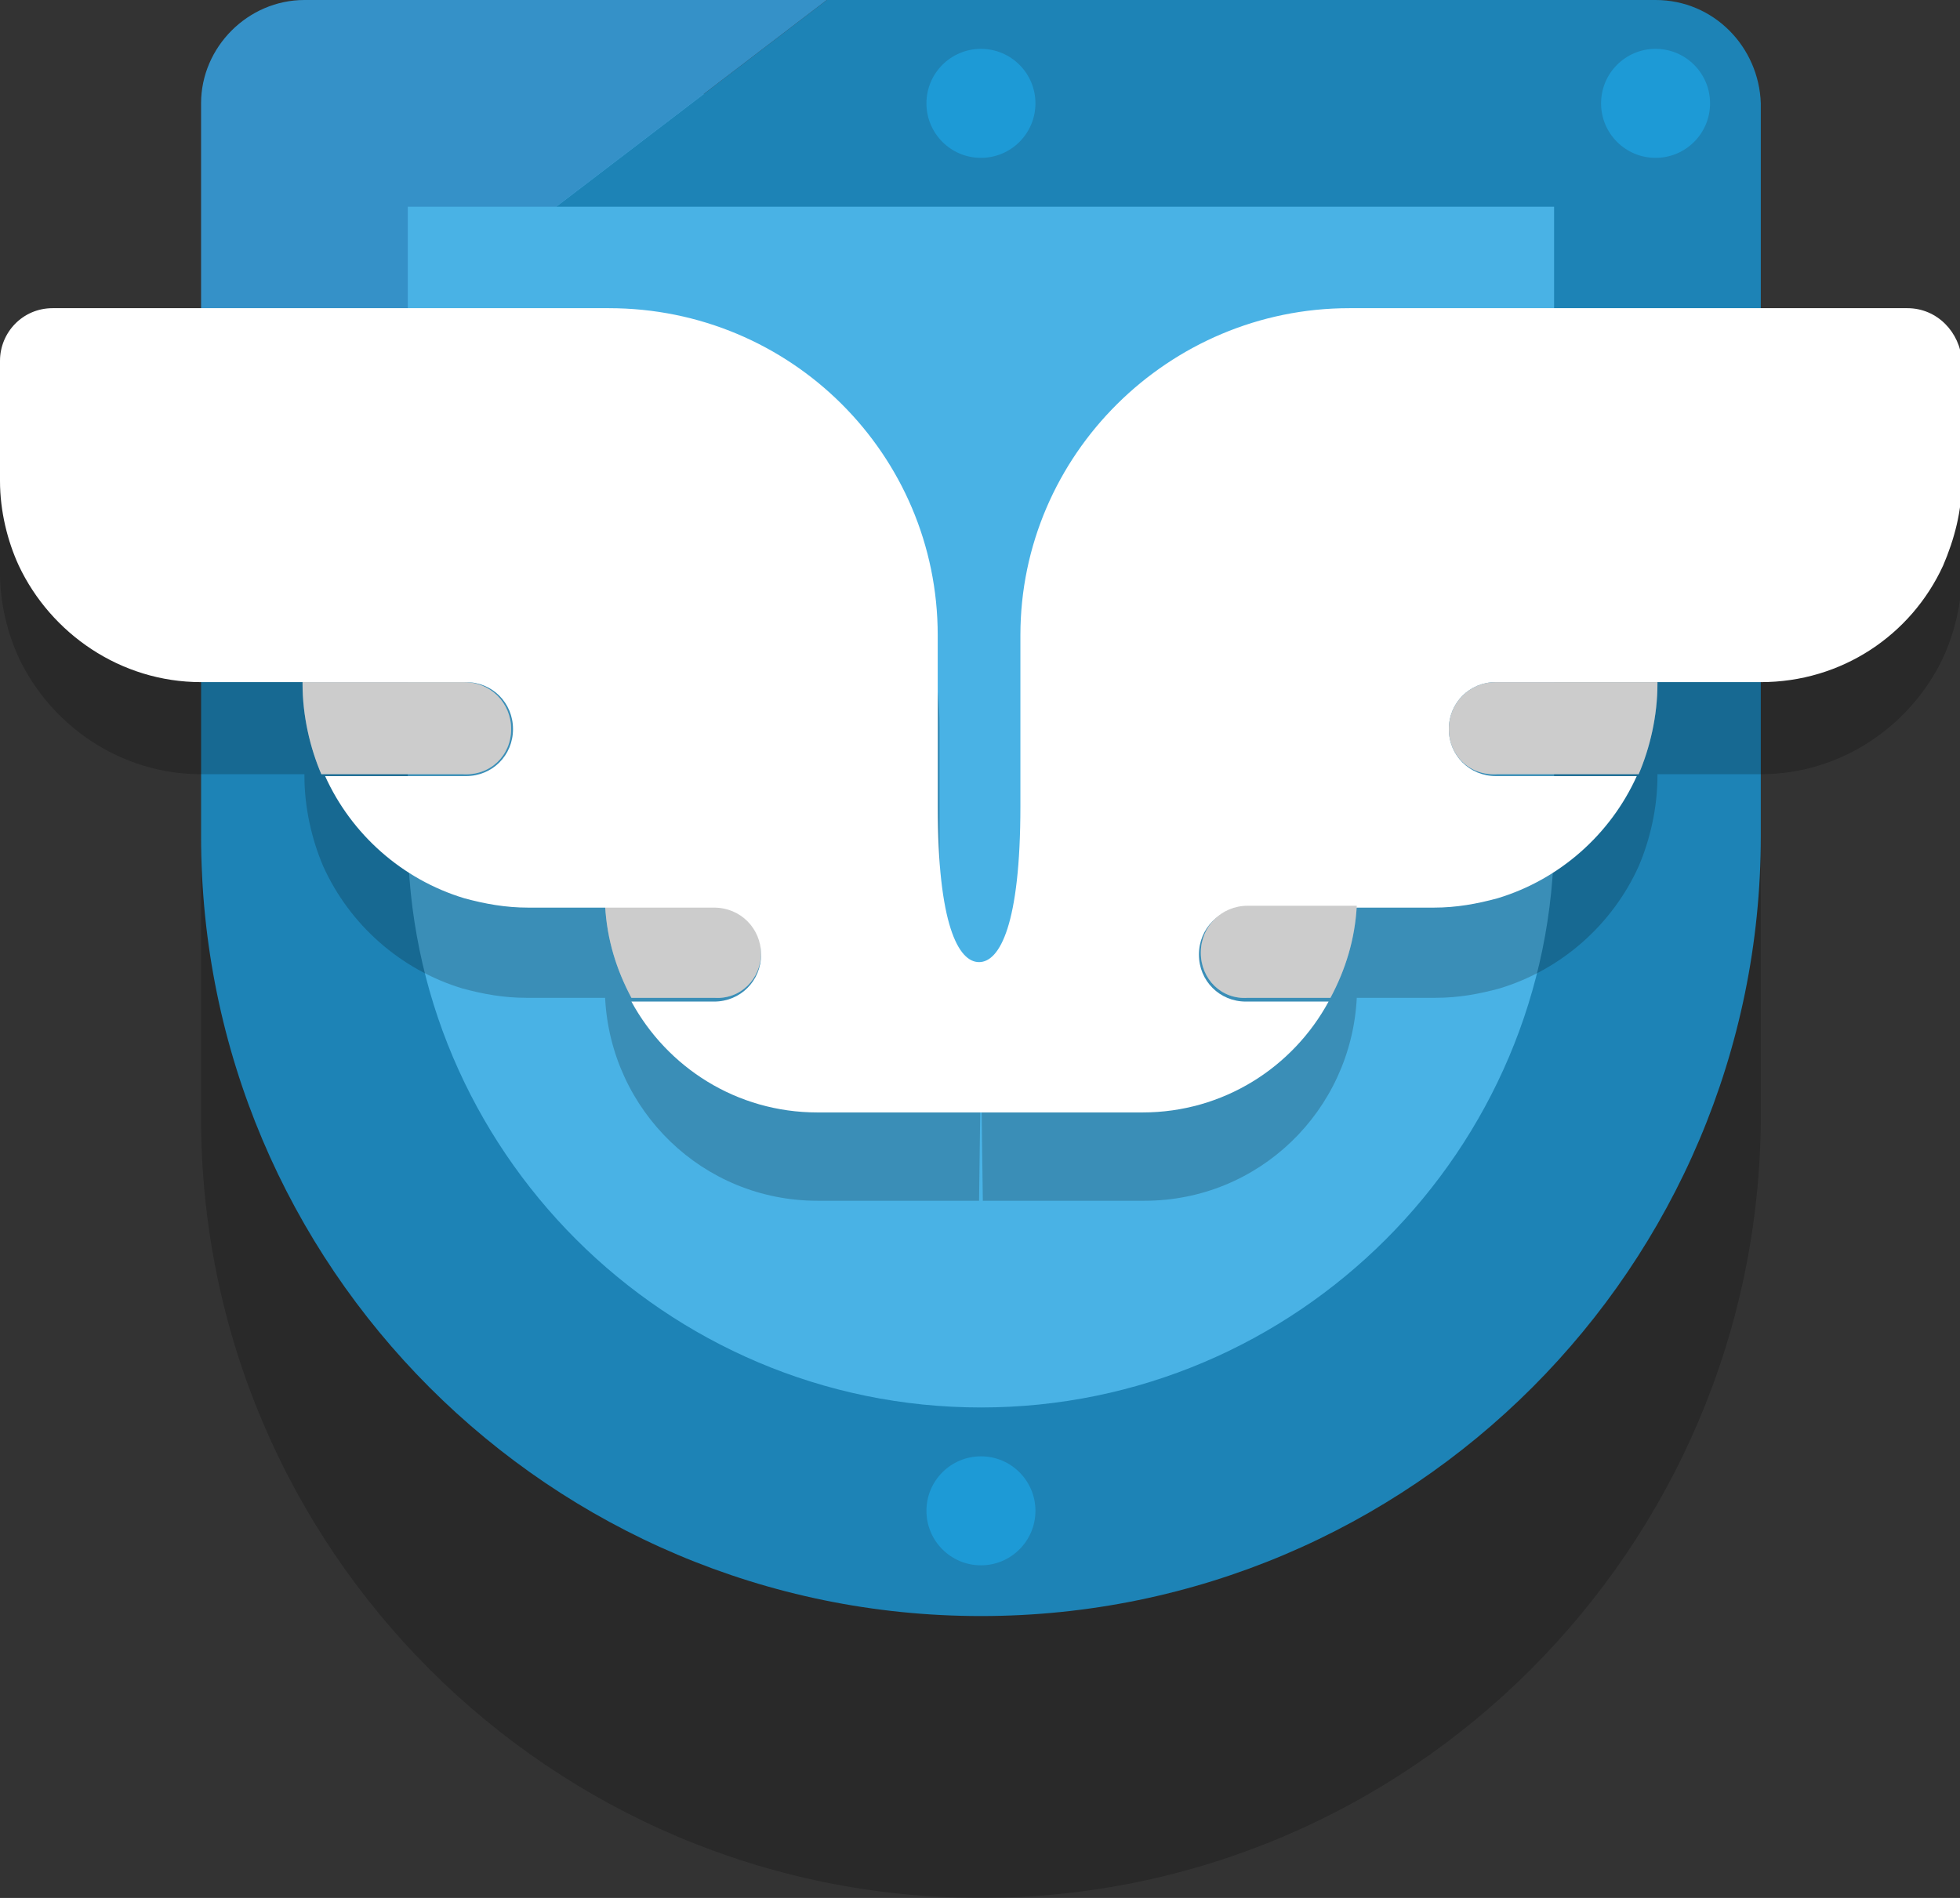
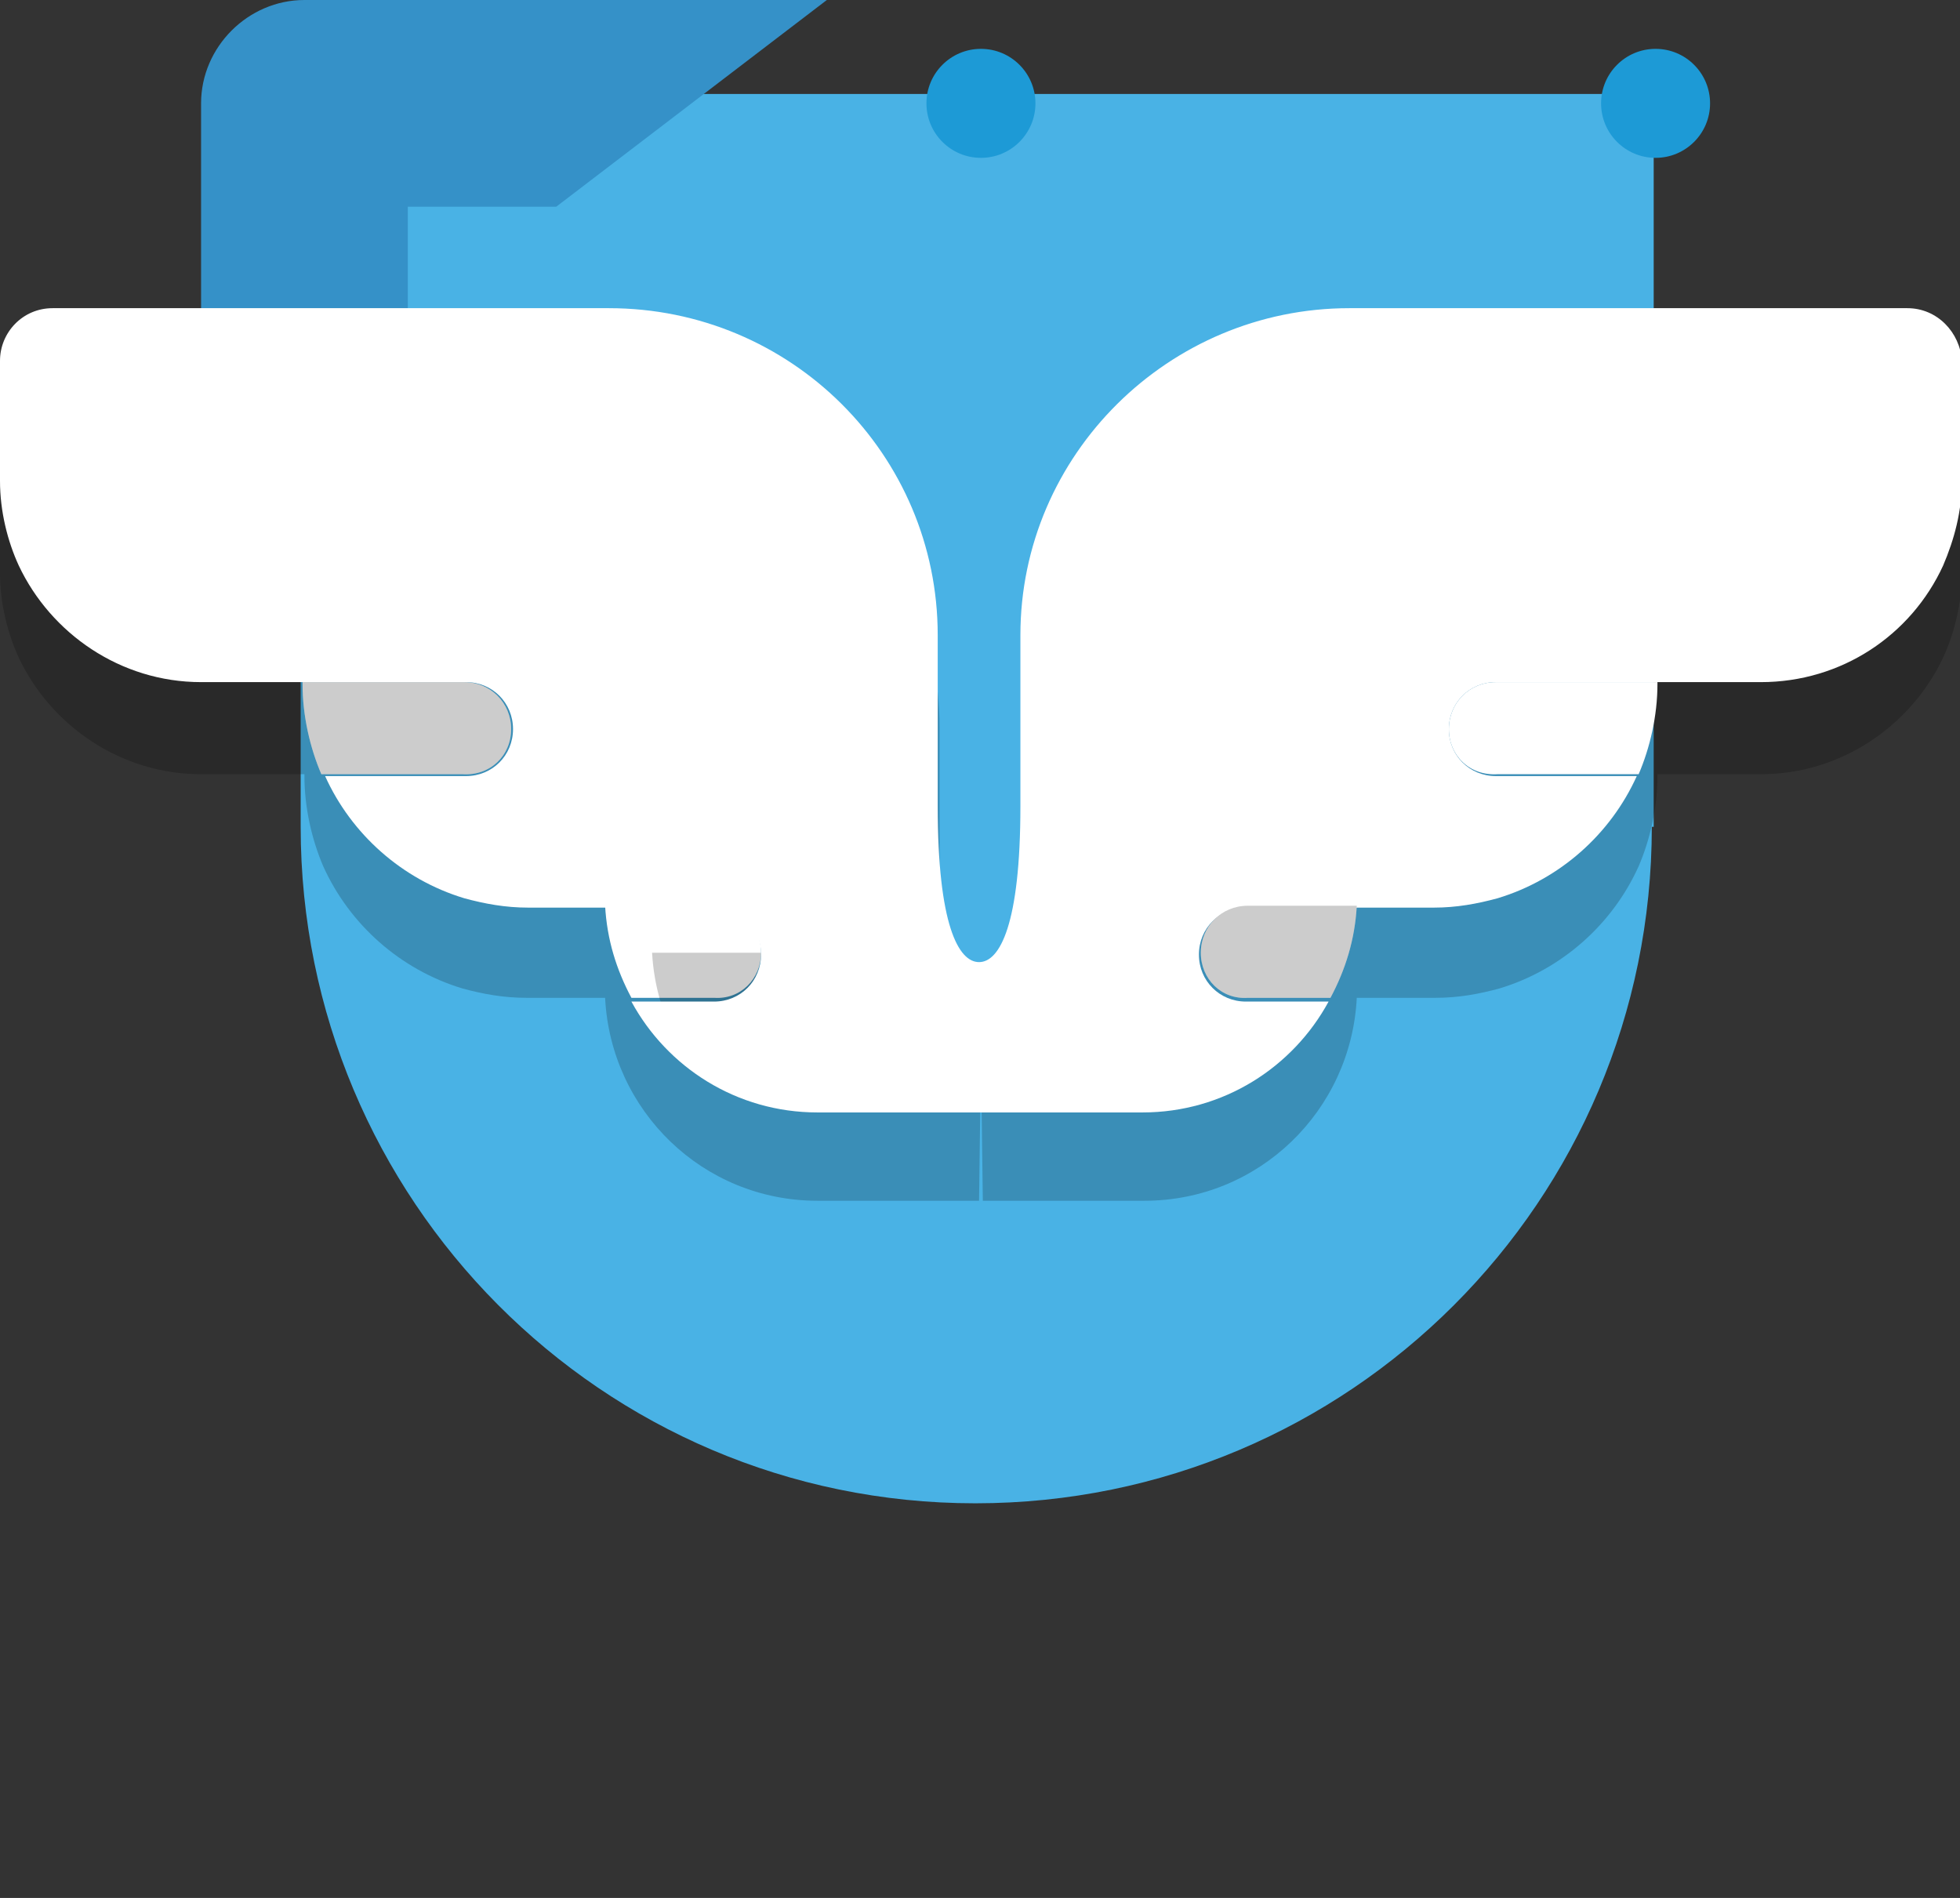
<svg xmlns="http://www.w3.org/2000/svg" version="1.1" id="Layer_1" x="0px" y="0px" viewBox="0 0 104.3 101" style="enable-background:new 0 0 104.3 101;" xml:space="preserve">
  <rect x="0" y="0" width="104.3" height="101" fill="#333333" stroke="none" />
  <style type="text/css">
	.st0{opacity:0.2;}
	.st1{fill:#49B2E5;}
	.st2{fill:#1D83B6;}
	.st3{fill:#3591C8;}
	.st4{fill:#1D9AD6;}
	.st5{fill:#FFFFFF;}
</style>
  <g>
    <g>
-       <path class="st0" d="M52.2,101c-22.9,0-41.5-18.6-41.5-41.5V20.6c0-3,2.5-5.5,5.5-5.5h72c3,0,5.5,2.5,5.5,5.5v38.9    C93.6,82.4,75,101,52.2,101z" />
      <g>
        <g>
          <path class="st1" d="M87.9,44c0,19.9-16.1,36-36,36S16,63.8,16,44V5h72V44z" />
        </g>
      </g>
      <g>
-         <path class="st2" d="M88.1,0H44L29.6,11h53.1v33.4c0,16.8-13.7,30.5-30.5,30.5c-16.8,0-30.5-13.7-30.5-30.5V17l-11,8.4v19.1     c0,22.9,18.6,41.5,41.5,41.5c22.9,0,41.5-18.6,41.5-41.5V5.5C93.6,2.5,91.2,0,88.1,0z" />
        <path class="st3" d="M21.7,11h7.9L44,0H16.2c-3,0-5.5,2.5-5.5,5.5v19.9l11-8.4V11z" />
      </g>
      <circle class="st4" cx="52.2" cy="5.5" r="2.9" />
-       <circle class="st4" cx="52.2" cy="80.4" r="2.9" />
      <circle class="st4" cx="88.1" cy="5.5" r="2.9" />
-       <circle class="st4" cx="88.1" cy="32.4" r="2.9" />
      <circle class="st4" cx="16.2" cy="32.4" r="2.9" />
    </g>
    <g>
      <path class="st0" d="M52.2,56.3c0,0-2.2-0.7-2.2-8.5s0-8.9,0-9c0,0,0,0,0-0.1c0-9.6-7.8-17.4-17.5-17.4H2.8    c-1.6,0-2.8,1.3-2.8,2.8v6.4c0,1.6,0.4,3.2,1,4.5c1.7,3.6,5.4,6.2,9.7,6.2h5.5c0,0,0,0,0,0.1c0,0,0,0,0,0c0,1.7,0.4,3.4,1,4.8    c1.4,3.1,4.1,5.5,7.4,6.5c1.1,0.3,2.2,0.5,3.4,0.5h4.2c0.3,6,5.2,10.8,11.3,10.8h8.6" />
      <g>
        <path class="st5" d="M27.2,38.8c0-1.4-1.1-2.5-2.5-2.5h-8.6c0,0,0,0,0,0.1c0,0,0,0,0,0c0,1.7,0.4,3.4,1,4.8h7.5     C26.1,41.3,27.2,40.2,27.2,38.8z" />
        <path class="st0" d="M27.2,38.8c0-1.4-1.1-2.5-2.5-2.5h-8.6c0,0,0,0,0,0.1c0,0,0,0,0,0c0,1.7,0.4,3.4,1,4.8h7.5     C26.1,41.3,27.2,40.2,27.2,38.8z" />
        <path class="st5" d="M40.5,50.7c0-1.4-1.1-2.5-2.5-2.5h-5.8c0.1,1.8,0.6,3.4,1.4,4.9H38C39.4,53.2,40.5,52.1,40.5,50.7z" />
-         <path class="st0" d="M40.5,50.7c0-1.4-1.1-2.5-2.5-2.5h-5.8c0.1,1.8,0.6,3.4,1.4,4.9H38C39.4,53.2,40.5,52.1,40.5,50.7z" />
+         <path class="st0" d="M40.5,50.7h-5.8c0.1,1.8,0.6,3.4,1.4,4.9H38C39.4,53.2,40.5,52.1,40.5,50.7z" />
      </g>
    </g>
    <g>
      <path class="st0" d="M52.2,56.3c0,0,2.2-0.7,2.2-8.5s0-8.9,0-9c0,0,0,0,0-0.1c0-9.6,7.8-17.4,17.5-17.4h29.7    c1.6,0,2.8,1.3,2.8,2.8v6.4c0,1.6-0.4,3.2-1,4.5c-1.7,3.6-5.4,6.2-9.7,6.2h-5.5c0,0,0,0,0,0.1c0,0,0,0,0,0c0,1.7-0.4,3.4-1,4.8    c-1.4,3.1-4.1,5.5-7.4,6.5c-1.1,0.3-2.2,0.5-3.4,0.5h-4.2c-0.3,6-5.2,10.8-11.3,10.8h-8.6" />
      <g>
        <path class="st5" d="M101.5,16.4H71.8c-9.6,0-17.5,7.8-17.5,17.4c0,0,0,0,0,0.1c0,0.1,0,1.3,0,9c0,6.3-1.1,8.3-2.2,8.3     c-1.1,0-2.2-2-2.2-8.3c0-7.7,0-8.9,0-9c0,0,0,0,0-0.1c0-9.6-7.8-17.4-17.5-17.4H2.8c-1.6,0-2.8,1.3-2.8,2.8v6.4     c0,1.6,0.4,3.2,1,4.5c1.7,3.6,5.4,6.2,9.7,6.2h14.1c1.4,0,2.5,1.1,2.5,2.5s-1.1,2.5-2.5,2.5h-7.5c0,0,0,0,0,0     c1.4,3.1,4.1,5.5,7.4,6.5c1.1,0.3,2.2,0.5,3.4,0.5h4.2c0,0,0,0,0,0H38c1.4,0,2.5,1.1,2.5,2.5s-1.1,2.5-2.5,2.5h-4.4     c1.9,3.5,5.6,5.9,9.9,5.9h17.3c4.3,0,8-2.4,9.9-5.9h-4.4c-1.4,0-2.5-1.1-2.5-2.5s1.1-2.5,2.5-2.5h5.8c0,0,0,0,0,0h4.2     c1.2,0,2.3-0.2,3.4-0.5c3.3-1,6-3.4,7.4-6.5c0,0,0,0,0,0h-7.5c-1.4,0-2.5-1.1-2.5-2.5s1.1-2.5,2.5-2.5h14.1c4.3,0,8-2.5,9.7-6.2     c0.6-1.4,1-2.9,1-4.5v-6.4C104.3,17.7,103.1,16.4,101.5,16.4z" />
        <path class="st5" d="M77.1,38.8c0-1.4,1.1-2.5,2.5-2.5h8.6c0,0,0,0,0,0.1c0,0,0,0,0,0c0,1.7-0.4,3.4-1,4.8h-7.5     C78.2,41.3,77.1,40.2,77.1,38.8z" />
-         <path class="st0" d="M77.1,38.8c0-1.4,1.1-2.5,2.5-2.5h8.6c0,0,0,0,0,0.1c0,0,0,0,0,0c0,1.7-0.4,3.4-1,4.8h-7.5     C78.2,41.3,77.1,40.2,77.1,38.8z" />
        <path class="st5" d="M63.9,50.7c0-1.4,1.1-2.5,2.5-2.5h5.8c-0.1,1.8-0.6,3.4-1.4,4.9h-4.4C65,53.2,63.9,52.1,63.9,50.7z" />
        <path class="st0" d="M63.9,50.7c0-1.4,1.1-2.5,2.5-2.5h5.8c-0.1,1.8-0.6,3.4-1.4,4.9h-4.4C65,53.2,63.9,52.1,63.9,50.7z" />
      </g>
    </g>
  </g>
</svg>